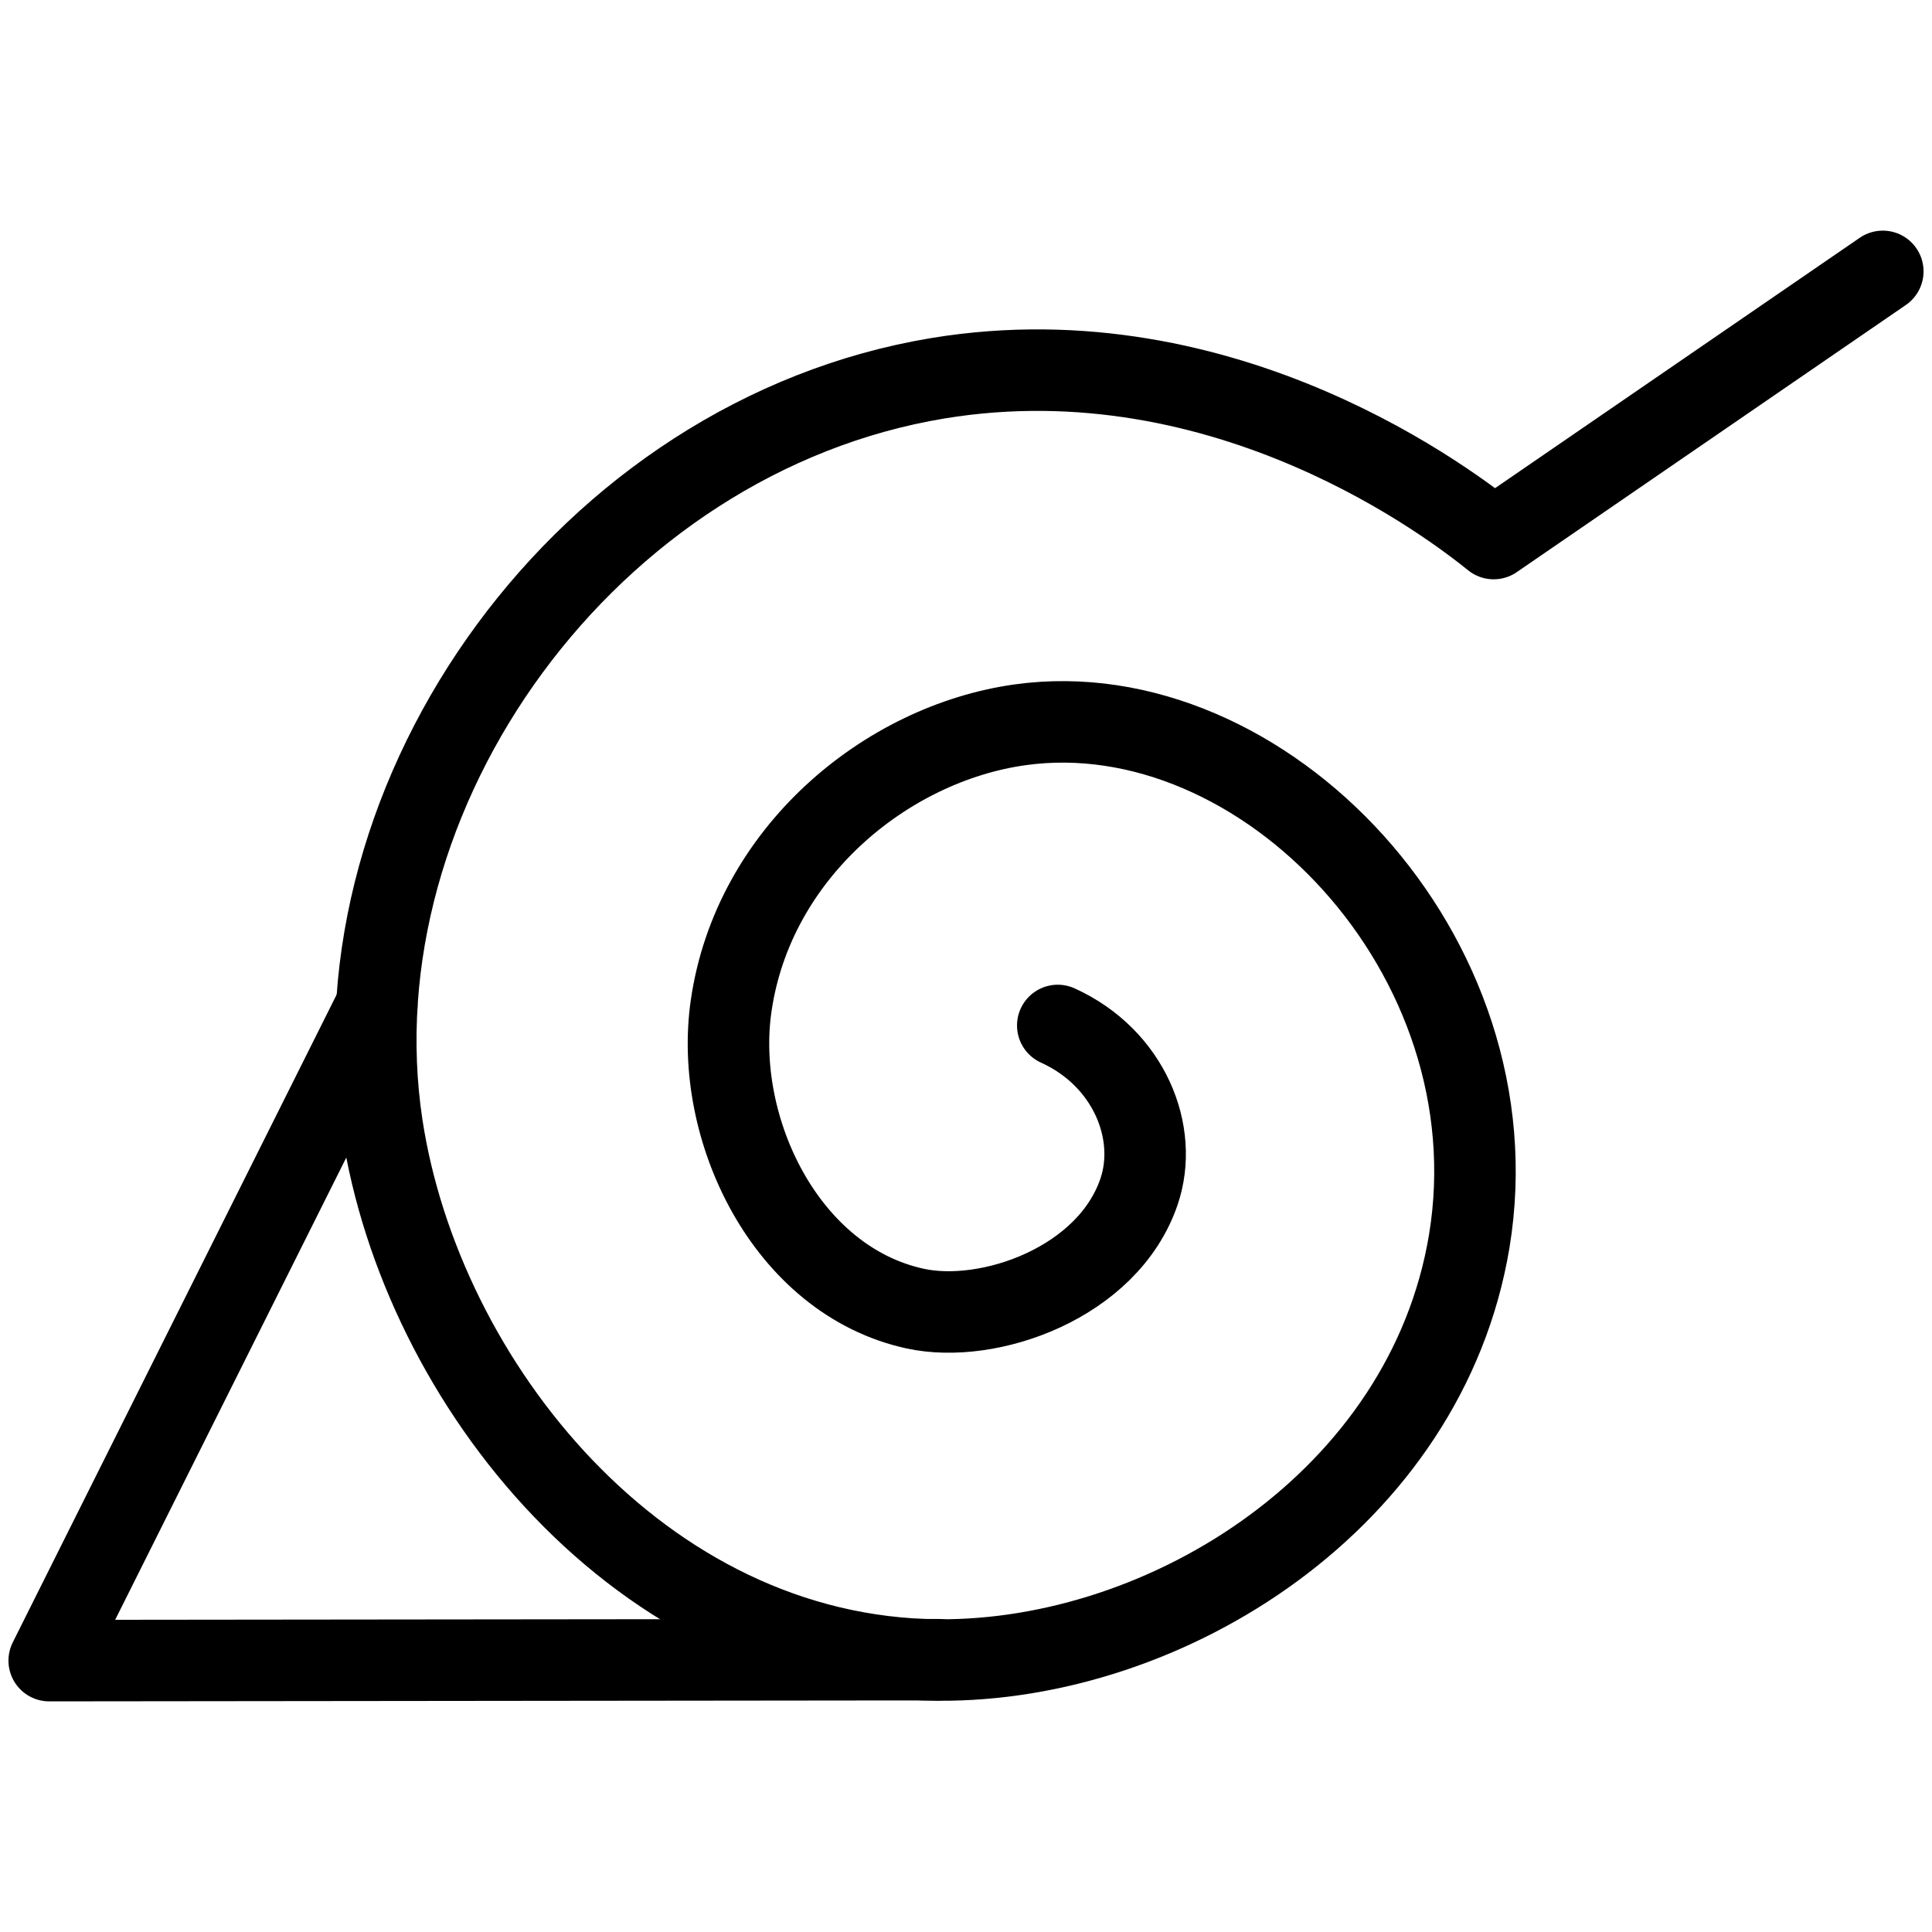
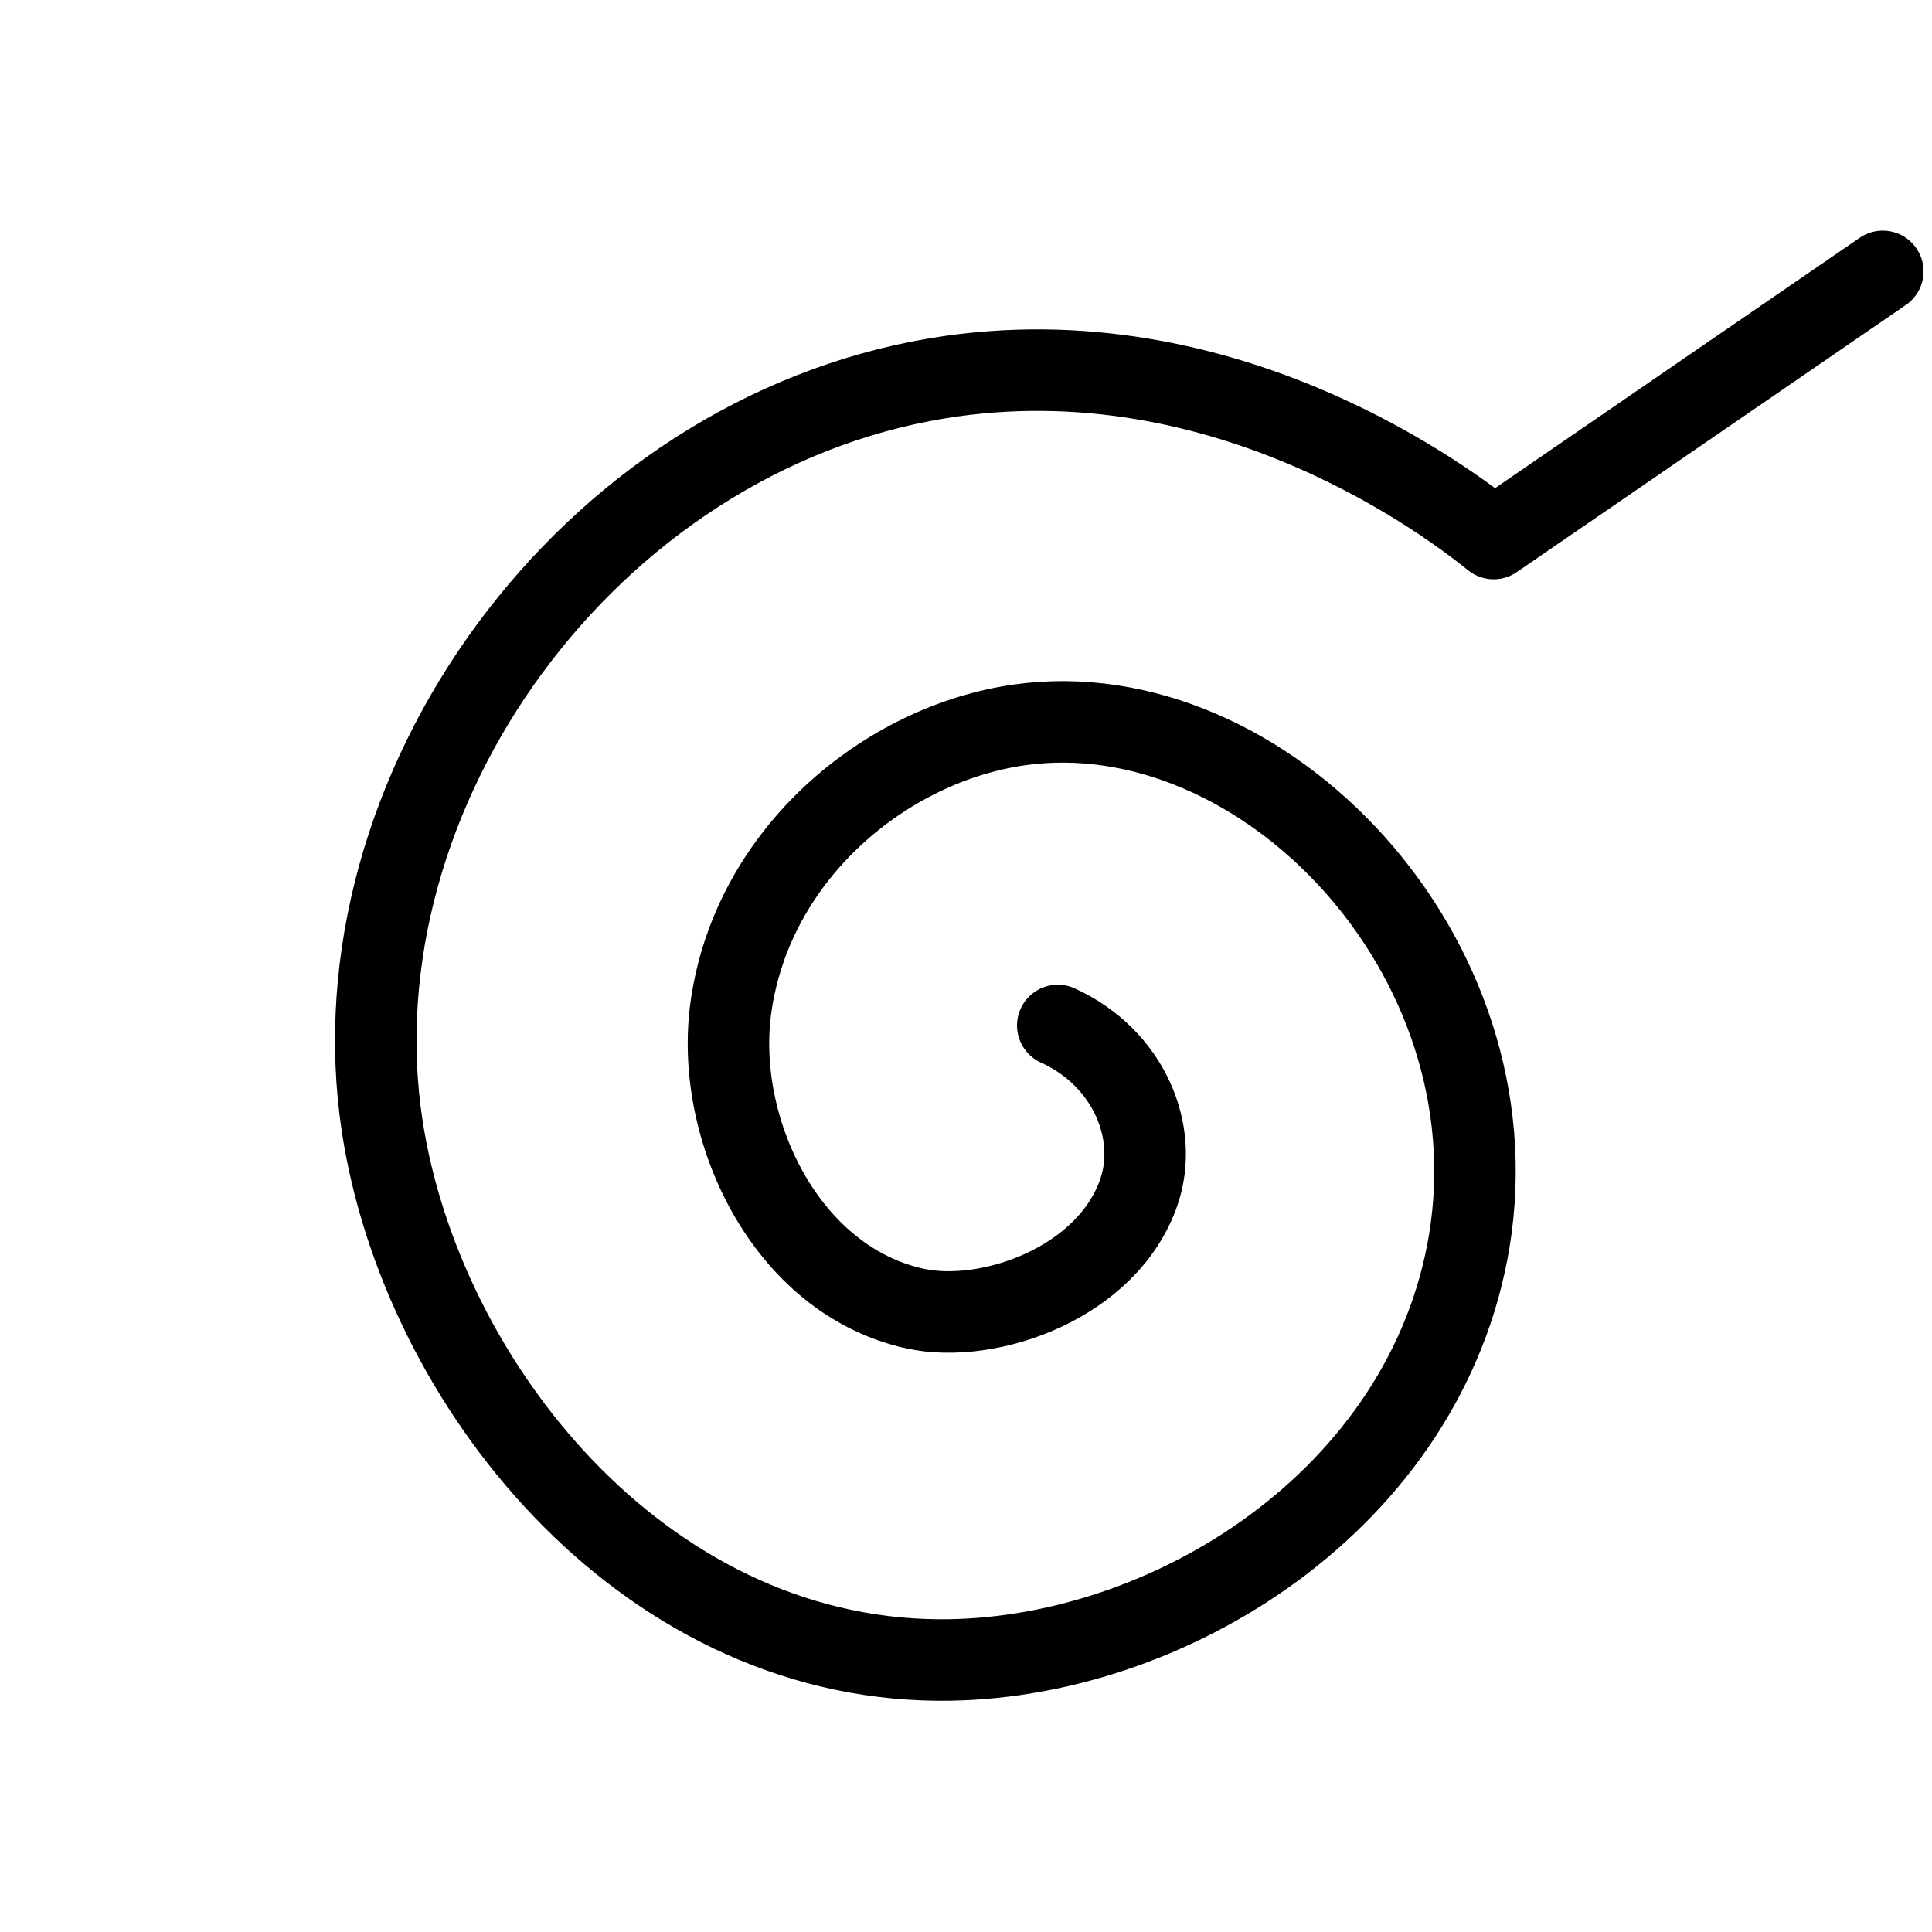
<svg xmlns="http://www.w3.org/2000/svg" id="_Слой_1" data-name="Слой 1" viewBox="0 0 64 64">
  <defs>
    <style>
      .cls-1 {
        fill: none;
        stroke: #000;
        stroke-linecap: round;
        stroke-linejoin: round;
        stroke-width: 2.7px;
      }
    </style>
  </defs>
  <path class="cls-1" d="m62.37,8.99l-12.89,8.85c-1.28-1.03-8.81-6.89-18.41-5.31-11.6,1.92-20.09,13.71-18.41,24.77,1.3,8.51,8.56,17.61,18.41,17.69,7.61.06,16.18-5.33,17.6-13.87,1.57-9.49-6.84-18.23-14.88-17.11-4.44.62-8.84,4.25-9.57,9.31-.59,4.06,1.81,9.1,6.1,10.03,2.44.53,6.38-.85,7.41-3.87.67-1.96-.33-4.44-2.69-5.51" />
-   <polyline class="cls-1" points="12.48 33.31 1.63 55.01 29.37 54.98 29.42 54.98 31.08 54.98" />
</svg>